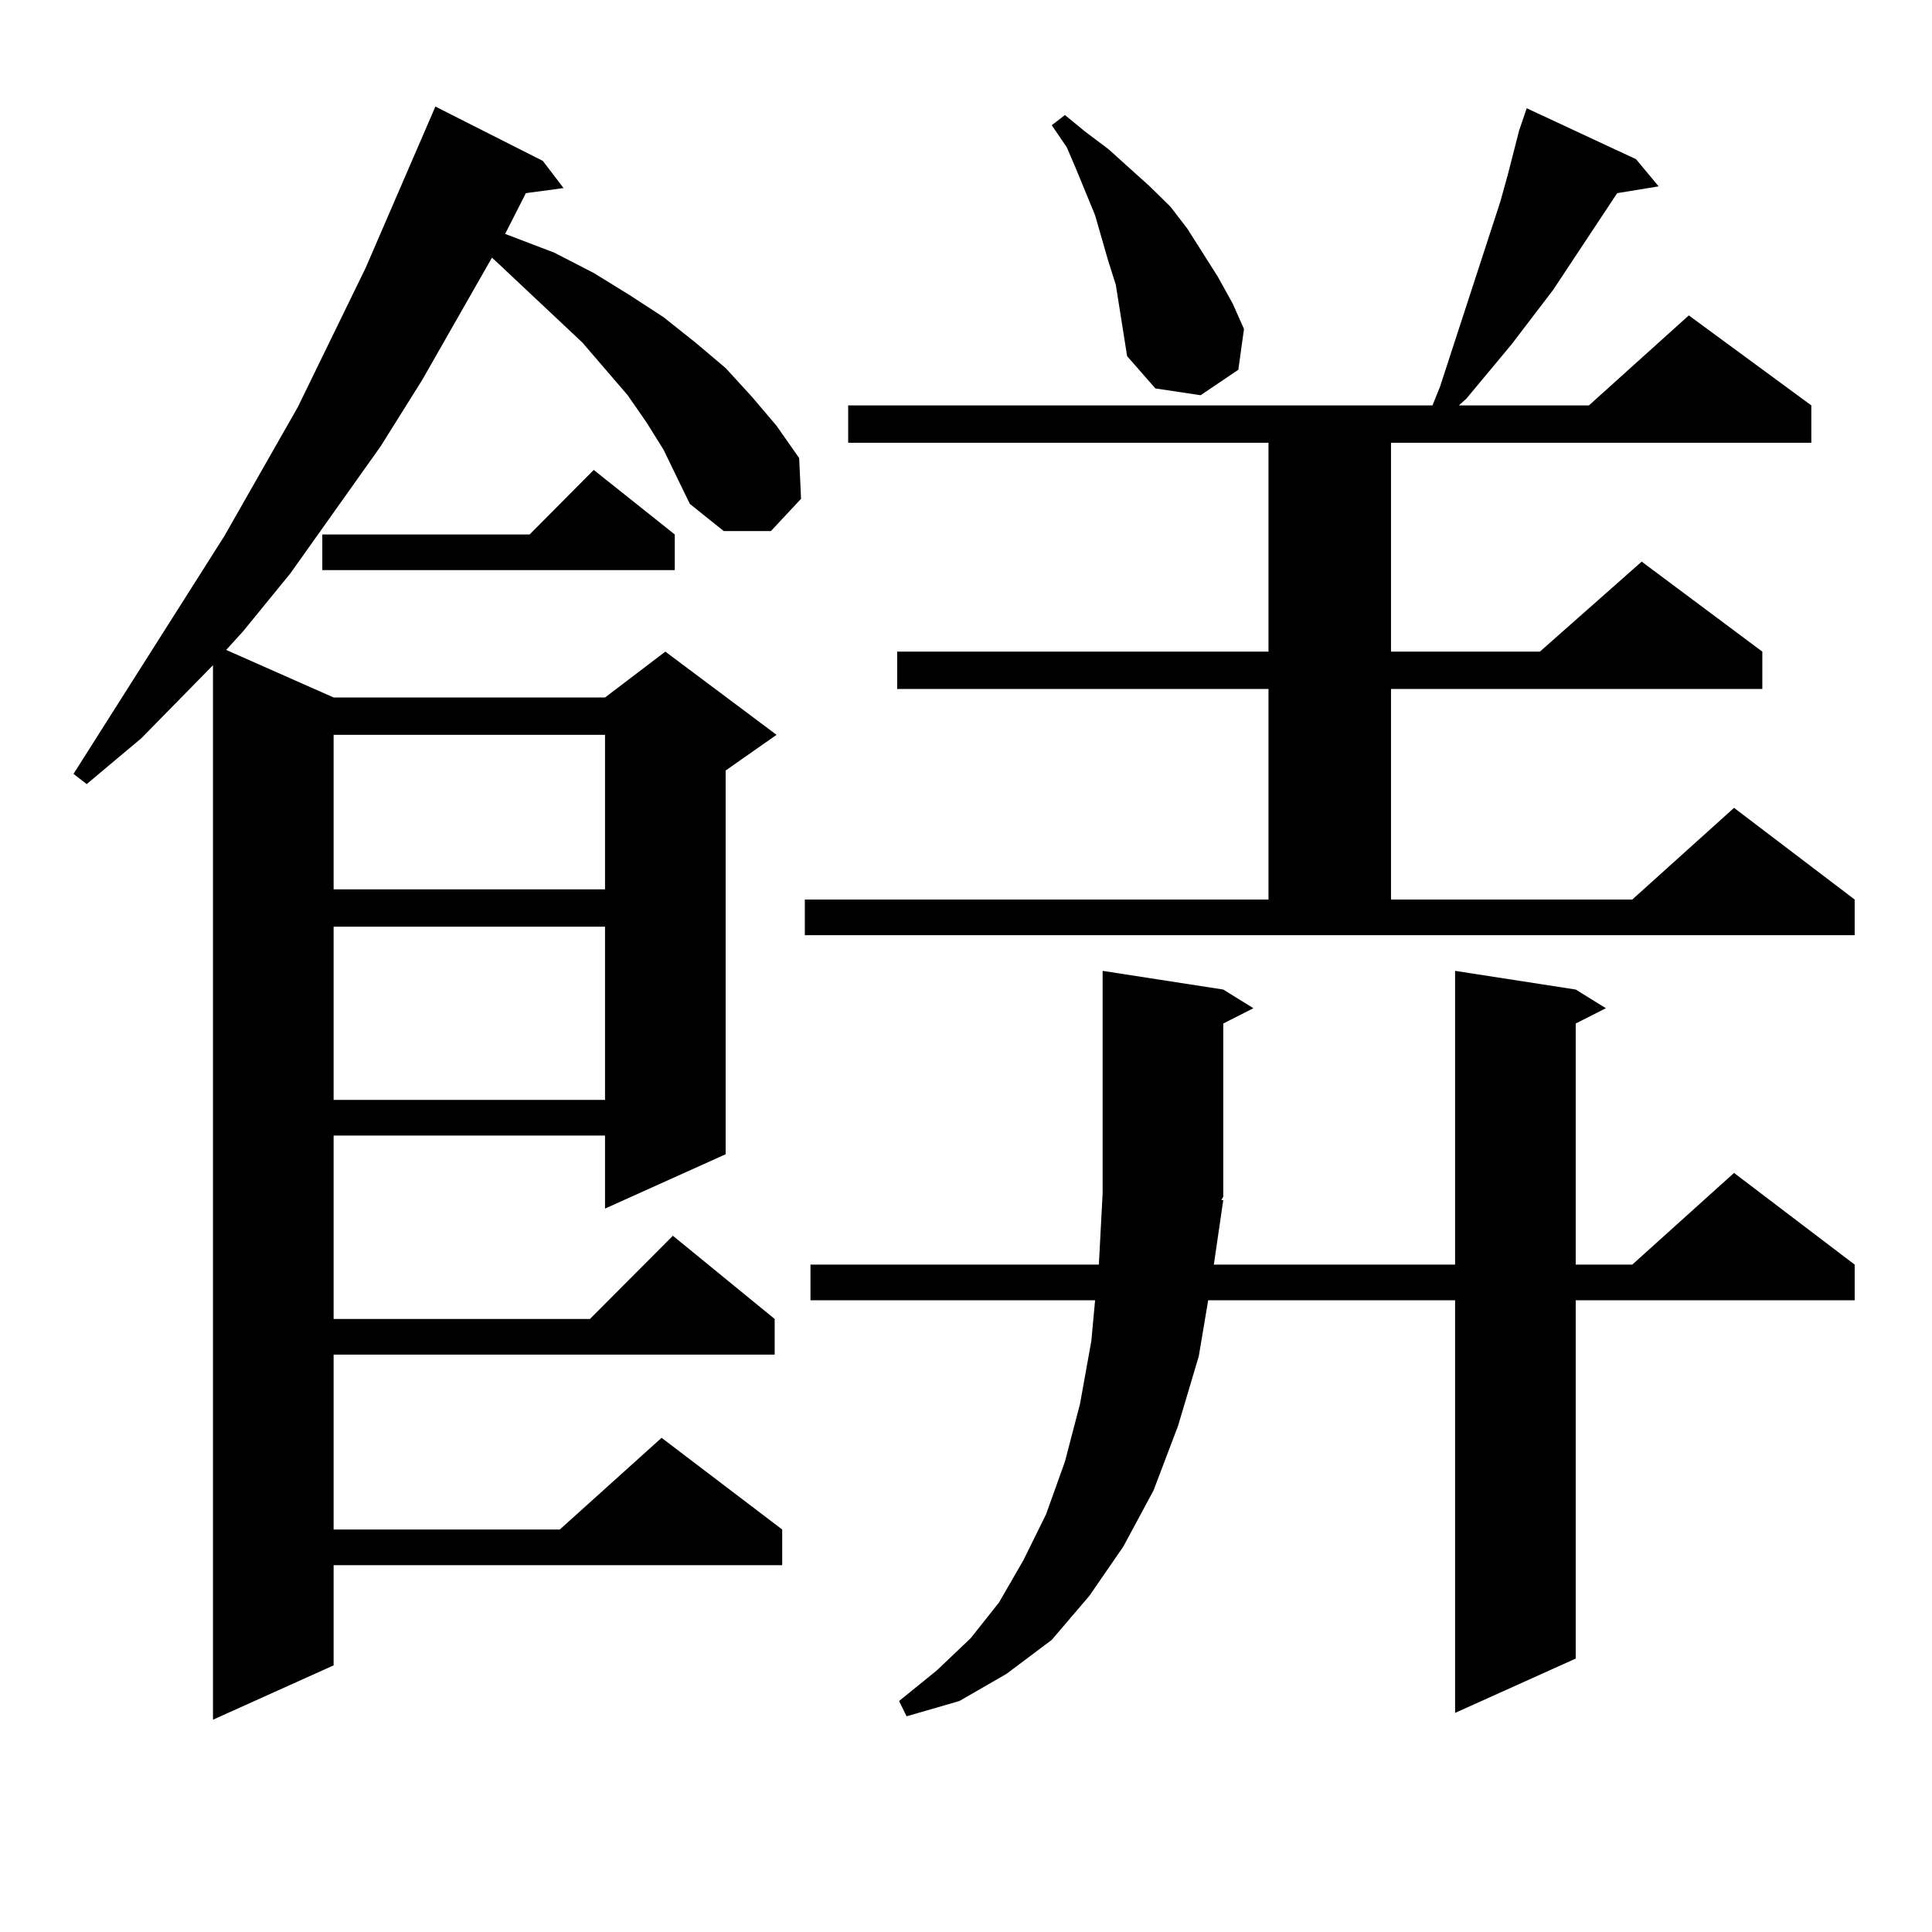
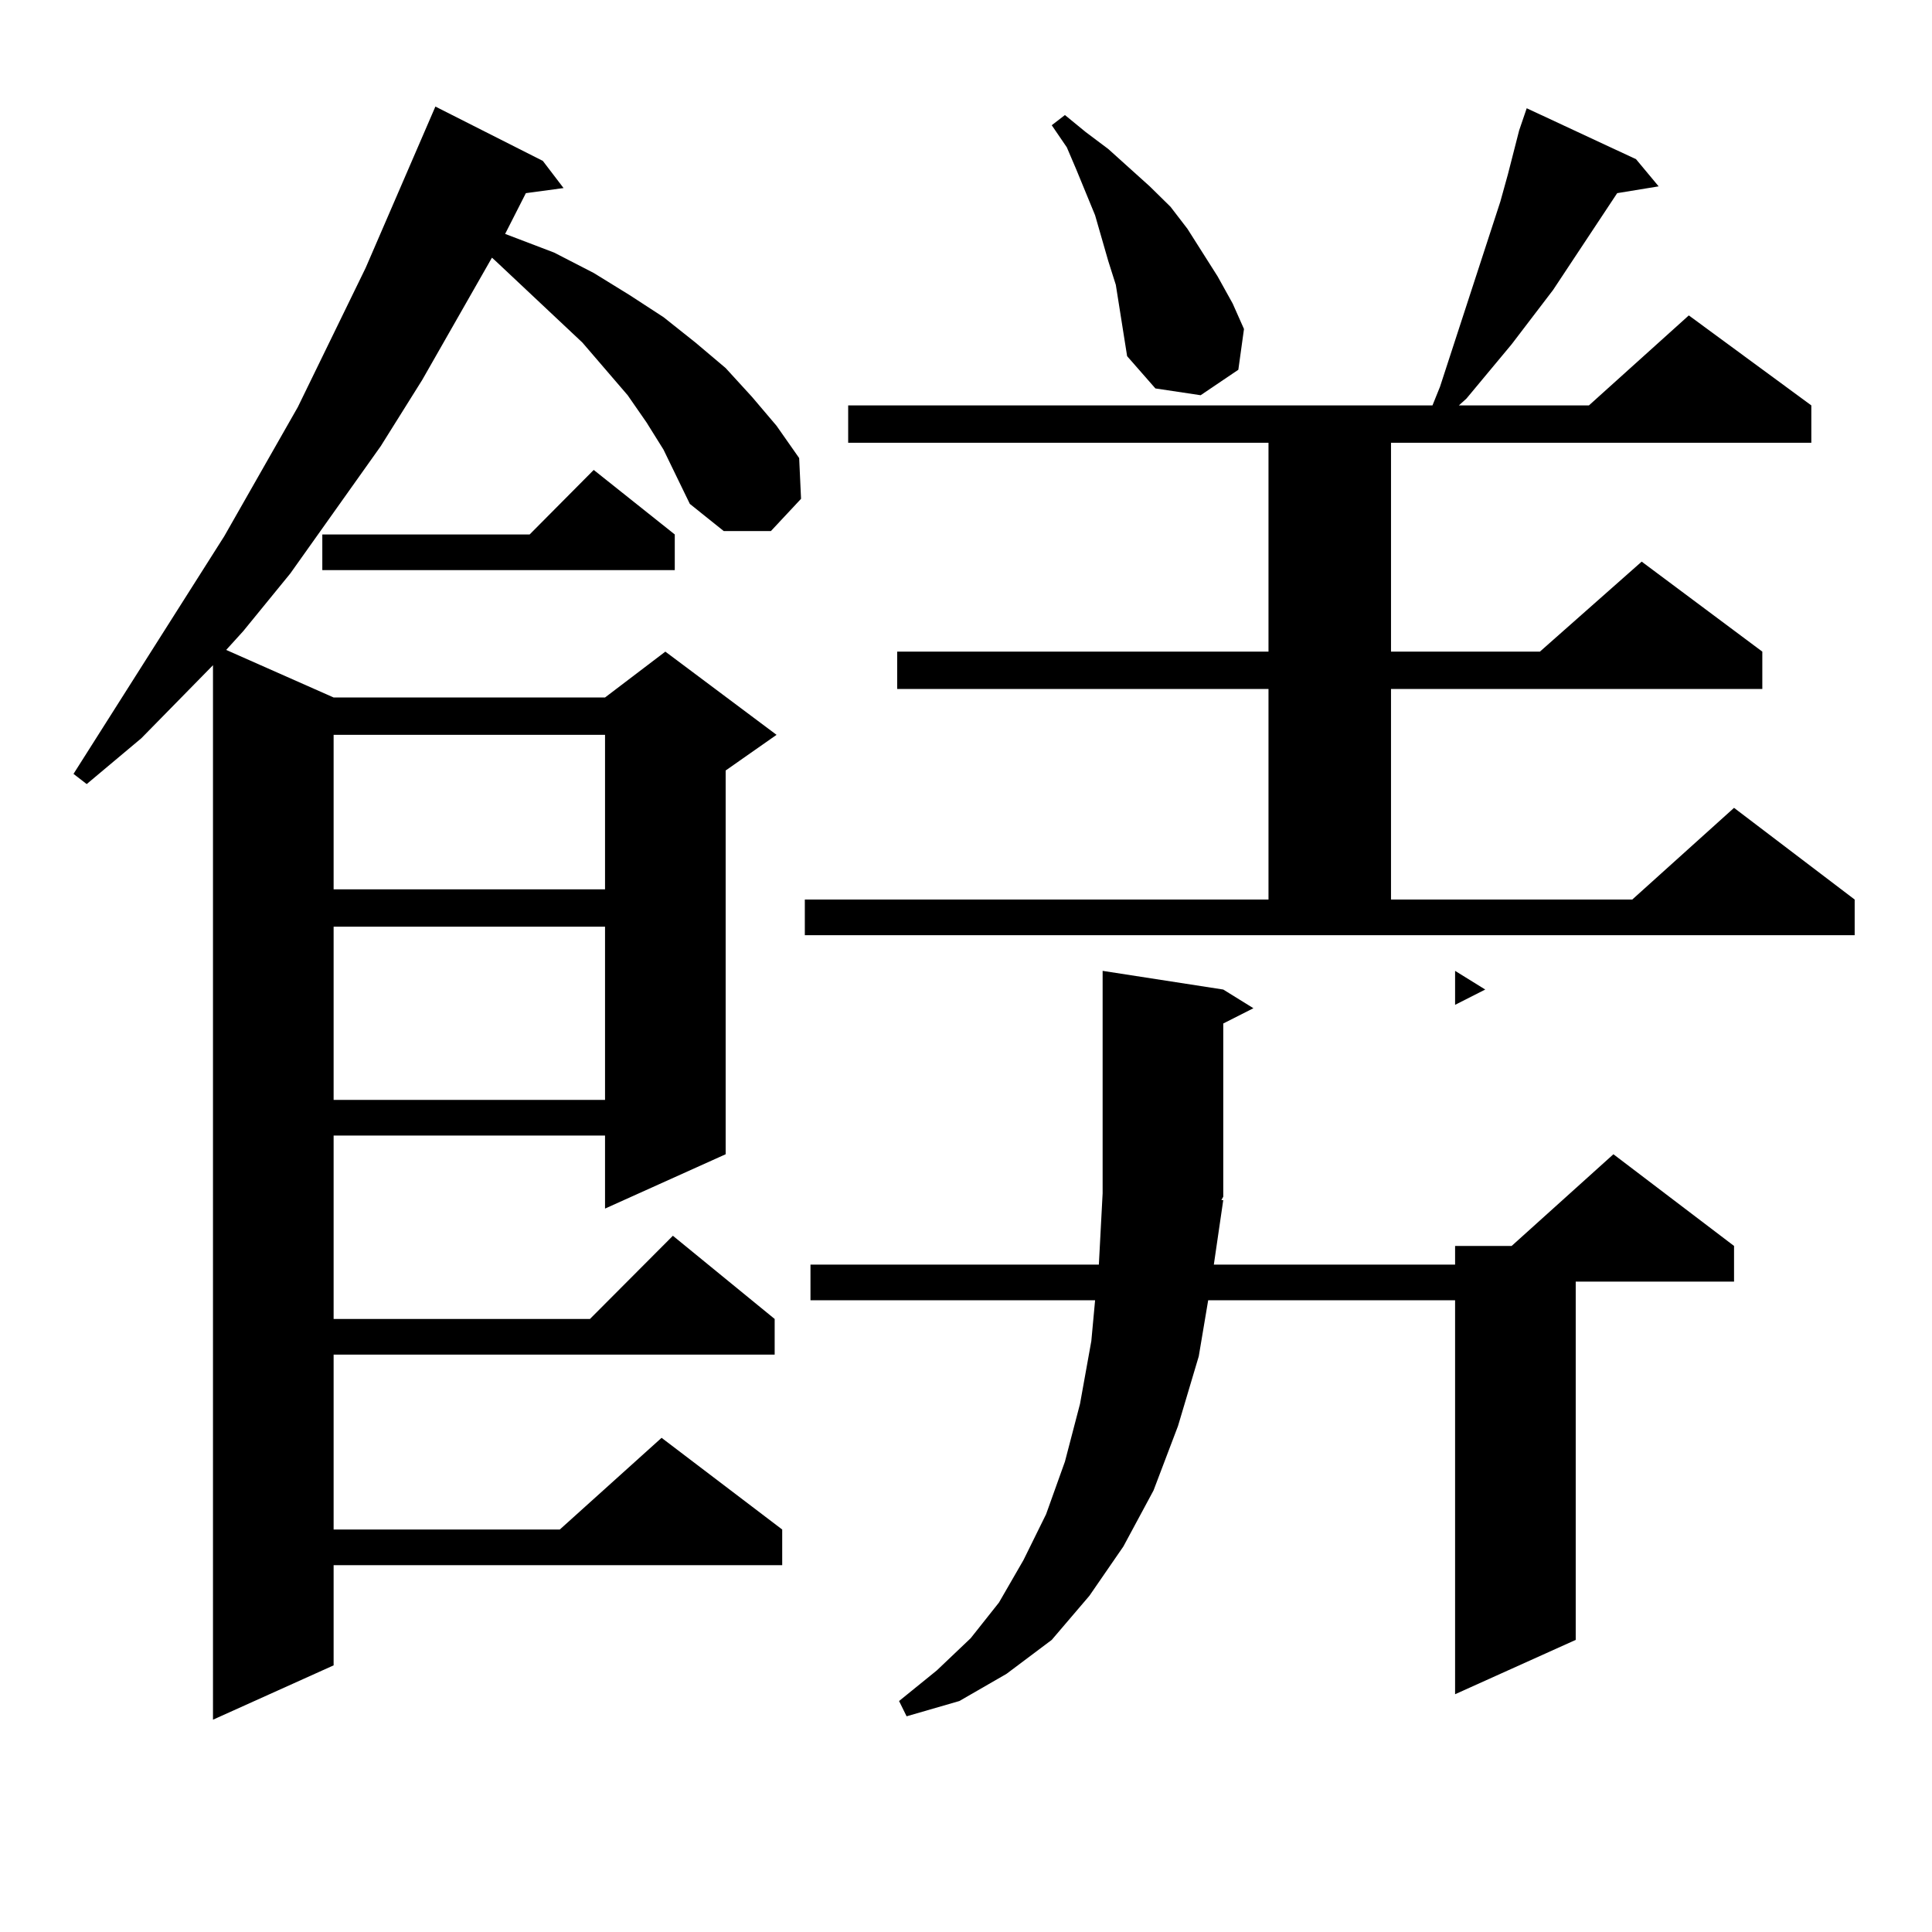
<svg xmlns="http://www.w3.org/2000/svg" version="1.1" id="图层_1" x="0px" y="0px" width="1000px" height="1000px" viewBox="0 0 1000 1000" enable-background="new 0 0 1000 1000" xml:space="preserve">
-   <path d="M343.407,232.691l-8.78-14.063l-9.756-14.063l-23.414-27.246l-44.877-42.188l-1.951-1.758l-36.097,63.281l-21.463,34.277  l-46.828,65.918l-24.39,29.883l-8.78,9.668l55.608,24.609h140.484l31.219-23.73l57.56,43.066l-26.341,18.457v198.633l-62.438,28.125  V587.77H172.679v94.922h132.68l42.926-43.066l52.682,43.066v18.457H172.679v90.527h117.07l52.682-47.461l62.438,47.461v18.457  H172.679v51.855l-62.438,28.125V344.313l-37.072,37.793l-28.292,23.73l-6.829-5.273l78.047-123.047l38.048-66.797l35.121-72.07  l36.097-83.496l55.608,28.125l10.731,14.063l-19.512,2.637l-10.731,21.094l25.365,9.668l20.487,10.547l18.536,11.426l17.561,11.426  l16.585,13.184l15.609,13.184l13.658,14.941l12.683,14.941l11.707,16.699l0.976,21.094l-15.609,16.699h-24.39l-17.561-14.063  l-6.829-14.063L343.407,232.691z M349.26,276.637v18.457H166.826v-18.457H274.14l33.17-33.398L349.26,276.637z M172.679,380.348  v79.98h140.484v-79.98H172.679z M172.679,479.664v89.648h140.484v-89.648H172.679z M416.576,465.602H656.57V356.617h-192.19v-19.336  h192.19V229.176H439.014V209.84h302.432l3.902-9.668l31.219-95.801l3.902-14.063l5.854-22.852l3.902-11.426l56.584,26.367  l11.707,14.063l-21.463,3.516l-33.17,50.098l-21.463,28.125l-11.707,14.063l-11.707,14.063l-3.902,3.516h67.315l51.706-46.582  l63.413,46.582v19.336H719.983v108.105h77.071l52.682-46.582l62.438,46.582v19.336h-192.19v108.984h124.875l52.682-47.461  l62.438,47.461v18.457H416.576V465.602z M633.156,621.168l-4.878,33.398h124.875V502.516l62.438,9.668l15.609,9.668l-15.609,7.91  v124.805h29.268l52.682-47.461l62.438,47.461v18.457H815.59v185.449l-62.438,28.125V673.023H625.351l-4.878,29.004l-10.731,36.035  l-12.683,33.398l-15.609,29.004l-17.561,25.488l-19.512,22.852l-23.414,17.578l-24.39,14.063l-27.316,7.91l-3.902-7.91l19.512-15.82  l17.561-16.699l14.634-18.457l12.683-21.973l11.707-23.73l9.756-27.246l7.805-29.883l5.854-32.52l1.951-21.094H419.502v-18.457  h149.265l1.951-36.914V502.516l62.438,9.668l15.609,9.668l-15.609,7.91v89.648l-0.976,1.758H633.156z M579.499,159.742  l-1.951-12.305l-3.902-12.305l-6.829-23.73l-9.756-23.73l-4.878-11.426l-7.805-11.426l6.829-5.273l10.731,8.789l11.707,8.789  l21.463,19.336l10.731,10.547l8.78,11.426l7.805,12.305l7.805,12.305l7.805,14.063l5.854,13.184l-2.927,21.094l-19.512,13.184  l-23.414-3.516l-14.634-16.699l-1.951-12.305L579.499,159.742z" />
+   <path d="M343.407,232.691l-8.78-14.063l-9.756-14.063l-23.414-27.246l-44.877-42.188l-1.951-1.758l-36.097,63.281l-21.463,34.277  l-46.828,65.918l-24.39,29.883l-8.78,9.668l55.608,24.609h140.484l31.219-23.73l57.56,43.066l-26.341,18.457v198.633l-62.438,28.125  V587.77H172.679v94.922h132.68l42.926-43.066l52.682,43.066v18.457H172.679v90.527h117.07l52.682-47.461l62.438,47.461v18.457  H172.679v51.855l-62.438,28.125V344.313l-37.072,37.793l-28.292,23.73l-6.829-5.273l78.047-123.047l38.048-66.797l35.121-72.07  l36.097-83.496l55.608,28.125l10.731,14.063l-19.512,2.637l-10.731,21.094l25.365,9.668l20.487,10.547l18.536,11.426l17.561,11.426  l16.585,13.184l15.609,13.184l13.658,14.941l12.683,14.941l11.707,16.699l0.976,21.094l-15.609,16.699h-24.39l-17.561-14.063  l-6.829-14.063L343.407,232.691z M349.26,276.637v18.457H166.826v-18.457H274.14l33.17-33.398L349.26,276.637z M172.679,380.348  v79.98h140.484v-79.98H172.679z M172.679,479.664v89.648h140.484v-89.648H172.679z M416.576,465.602H656.57V356.617h-192.19v-19.336  h192.19V229.176H439.014V209.84h302.432l3.902-9.668l31.219-95.801l3.902-14.063l5.854-22.852l3.902-11.426l56.584,26.367  l11.707,14.063l-21.463,3.516l-33.17,50.098l-21.463,28.125l-11.707,14.063l-11.707,14.063l-3.902,3.516h67.315l51.706-46.582  l63.413,46.582v19.336H719.983v108.105h77.071l52.682-46.582l62.438,46.582v19.336h-192.19v108.984h124.875l52.682-47.461  l62.438,47.461v18.457H416.576V465.602z M633.156,621.168l-4.878,33.398h124.875V502.516l15.609,9.668l-15.609,7.91  v124.805h29.268l52.682-47.461l62.438,47.461v18.457H815.59v185.449l-62.438,28.125V673.023H625.351l-4.878,29.004l-10.731,36.035  l-12.683,33.398l-15.609,29.004l-17.561,25.488l-19.512,22.852l-23.414,17.578l-24.39,14.063l-27.316,7.91l-3.902-7.91l19.512-15.82  l17.561-16.699l14.634-18.457l12.683-21.973l11.707-23.73l9.756-27.246l7.805-29.883l5.854-32.52l1.951-21.094H419.502v-18.457  h149.265l1.951-36.914V502.516l62.438,9.668l15.609,9.668l-15.609,7.91v89.648l-0.976,1.758H633.156z M579.499,159.742  l-1.951-12.305l-3.902-12.305l-6.829-23.73l-9.756-23.73l-4.878-11.426l-7.805-11.426l6.829-5.273l10.731,8.789l11.707,8.789  l21.463,19.336l10.731,10.547l8.78,11.426l7.805,12.305l7.805,12.305l7.805,14.063l5.854,13.184l-2.927,21.094l-19.512,13.184  l-23.414-3.516l-14.634-16.699l-1.951-12.305L579.499,159.742z" />
</svg>